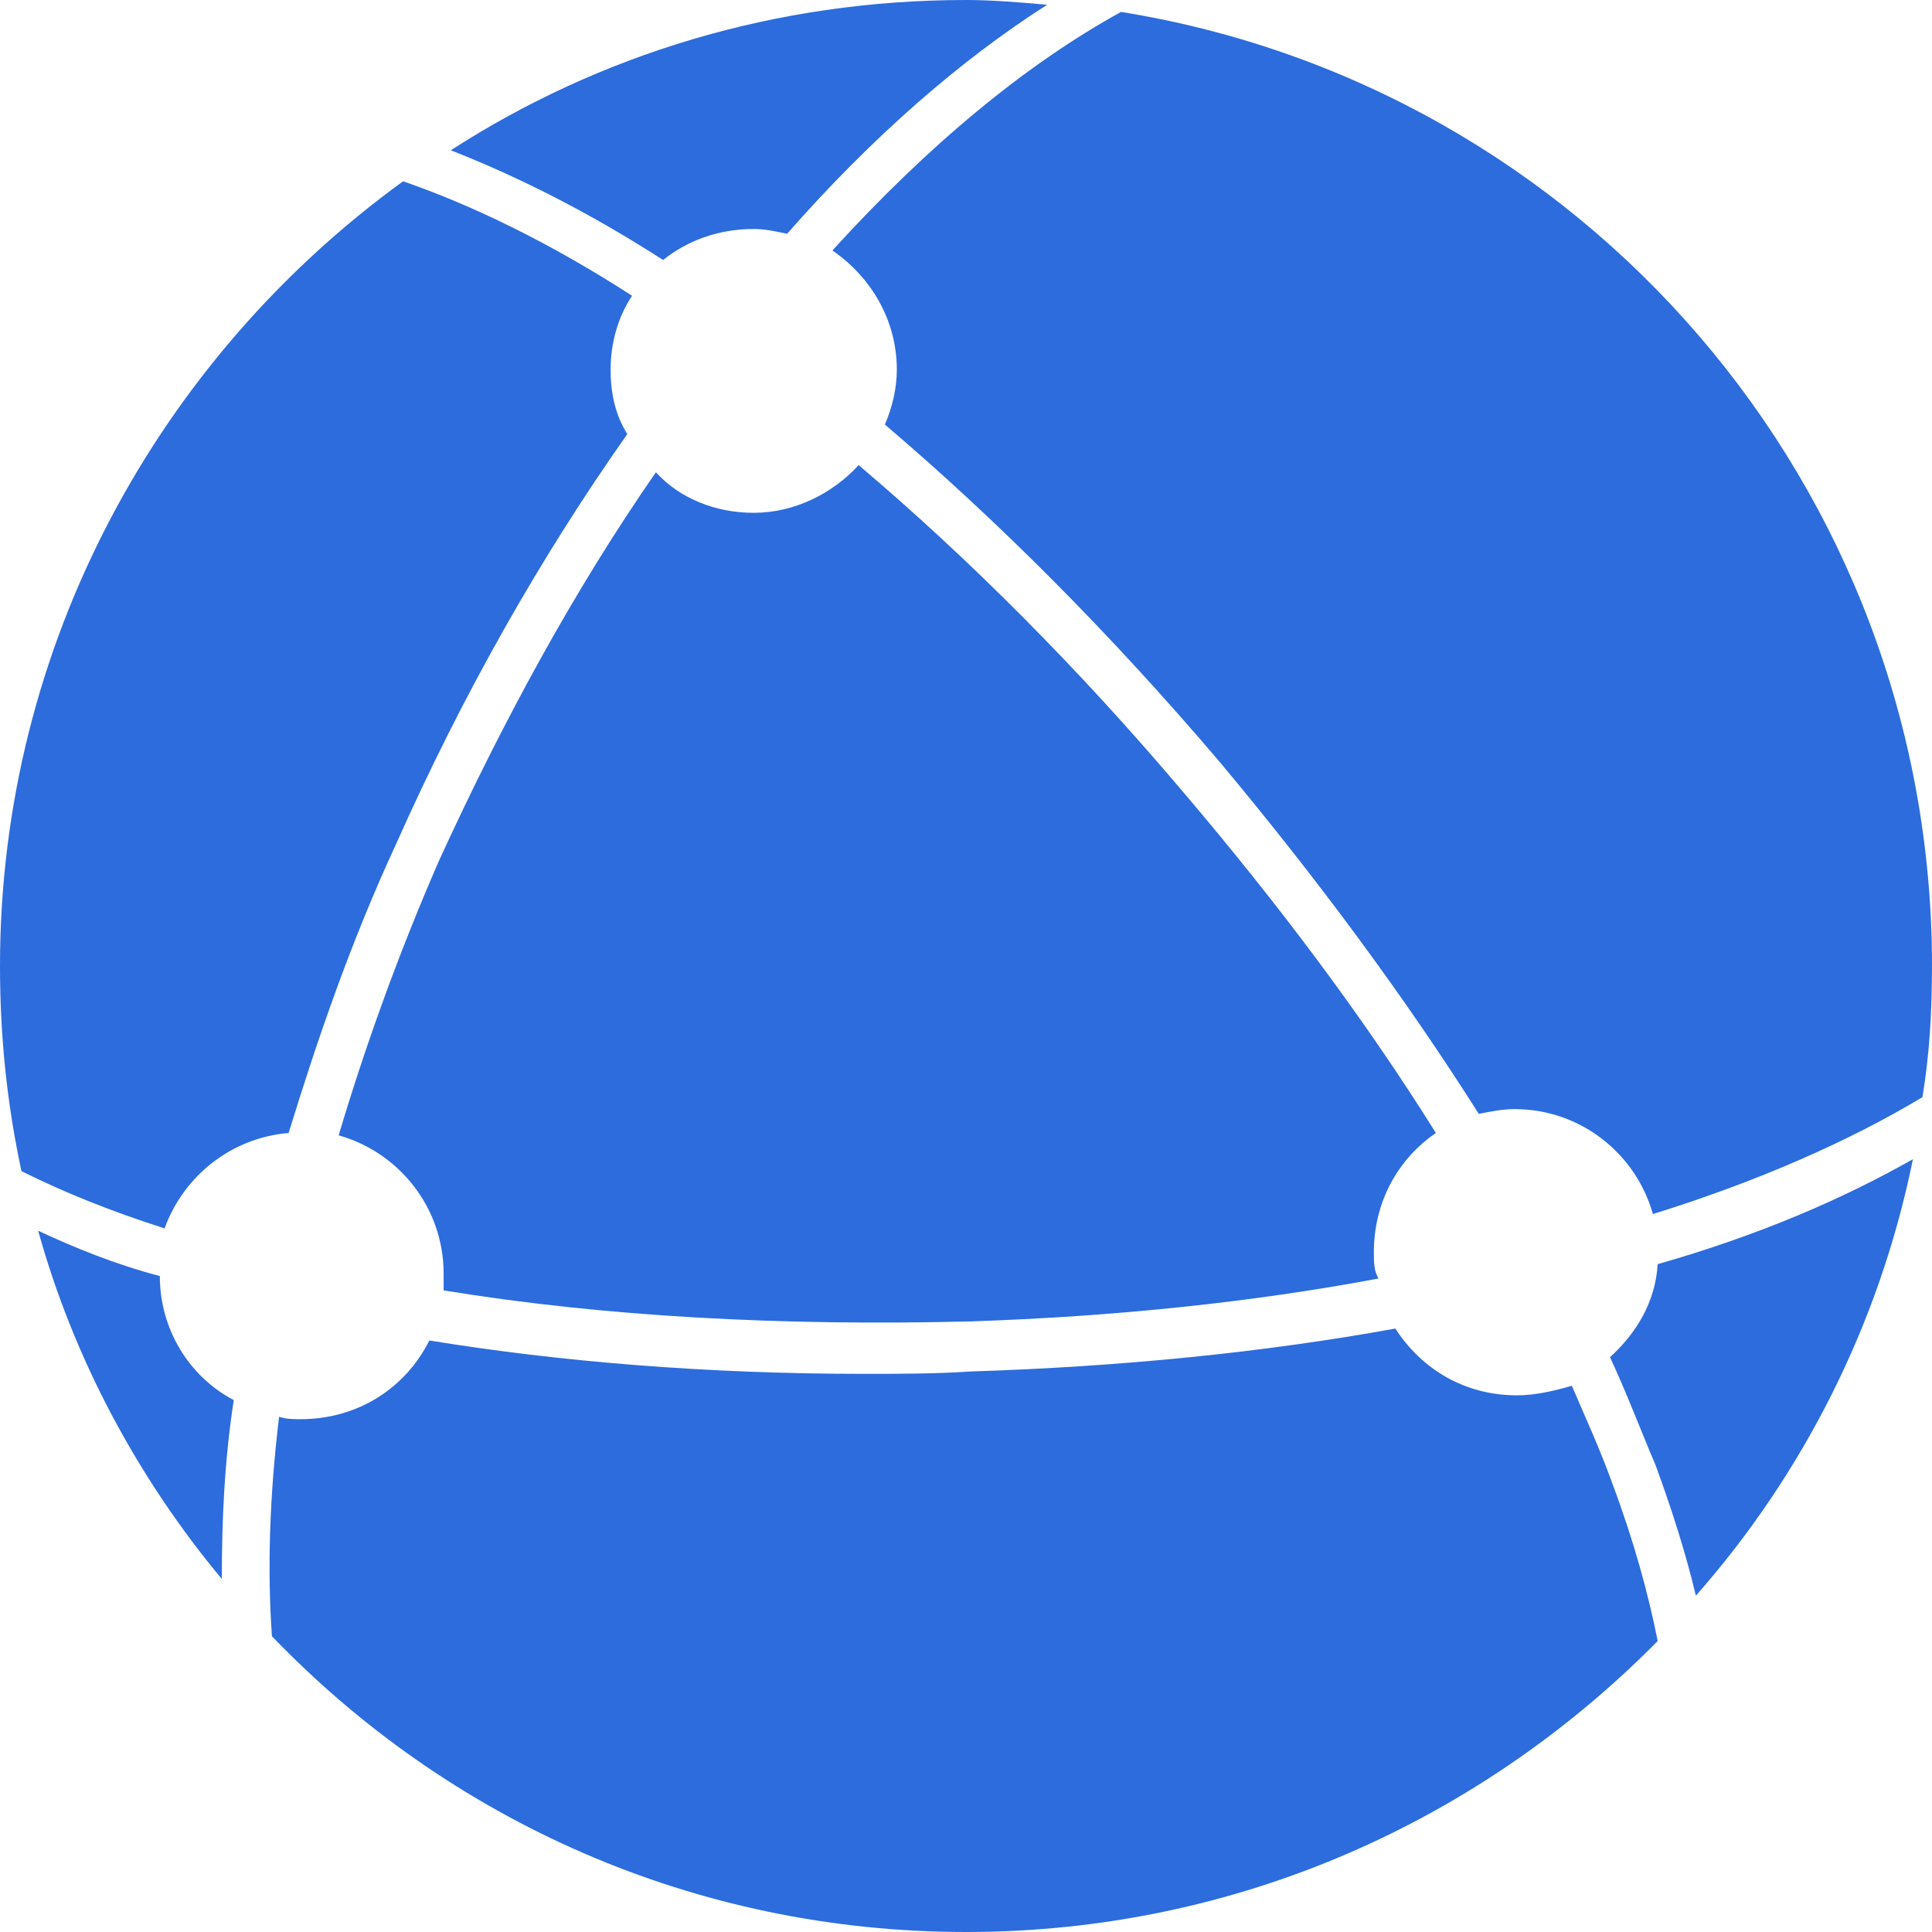
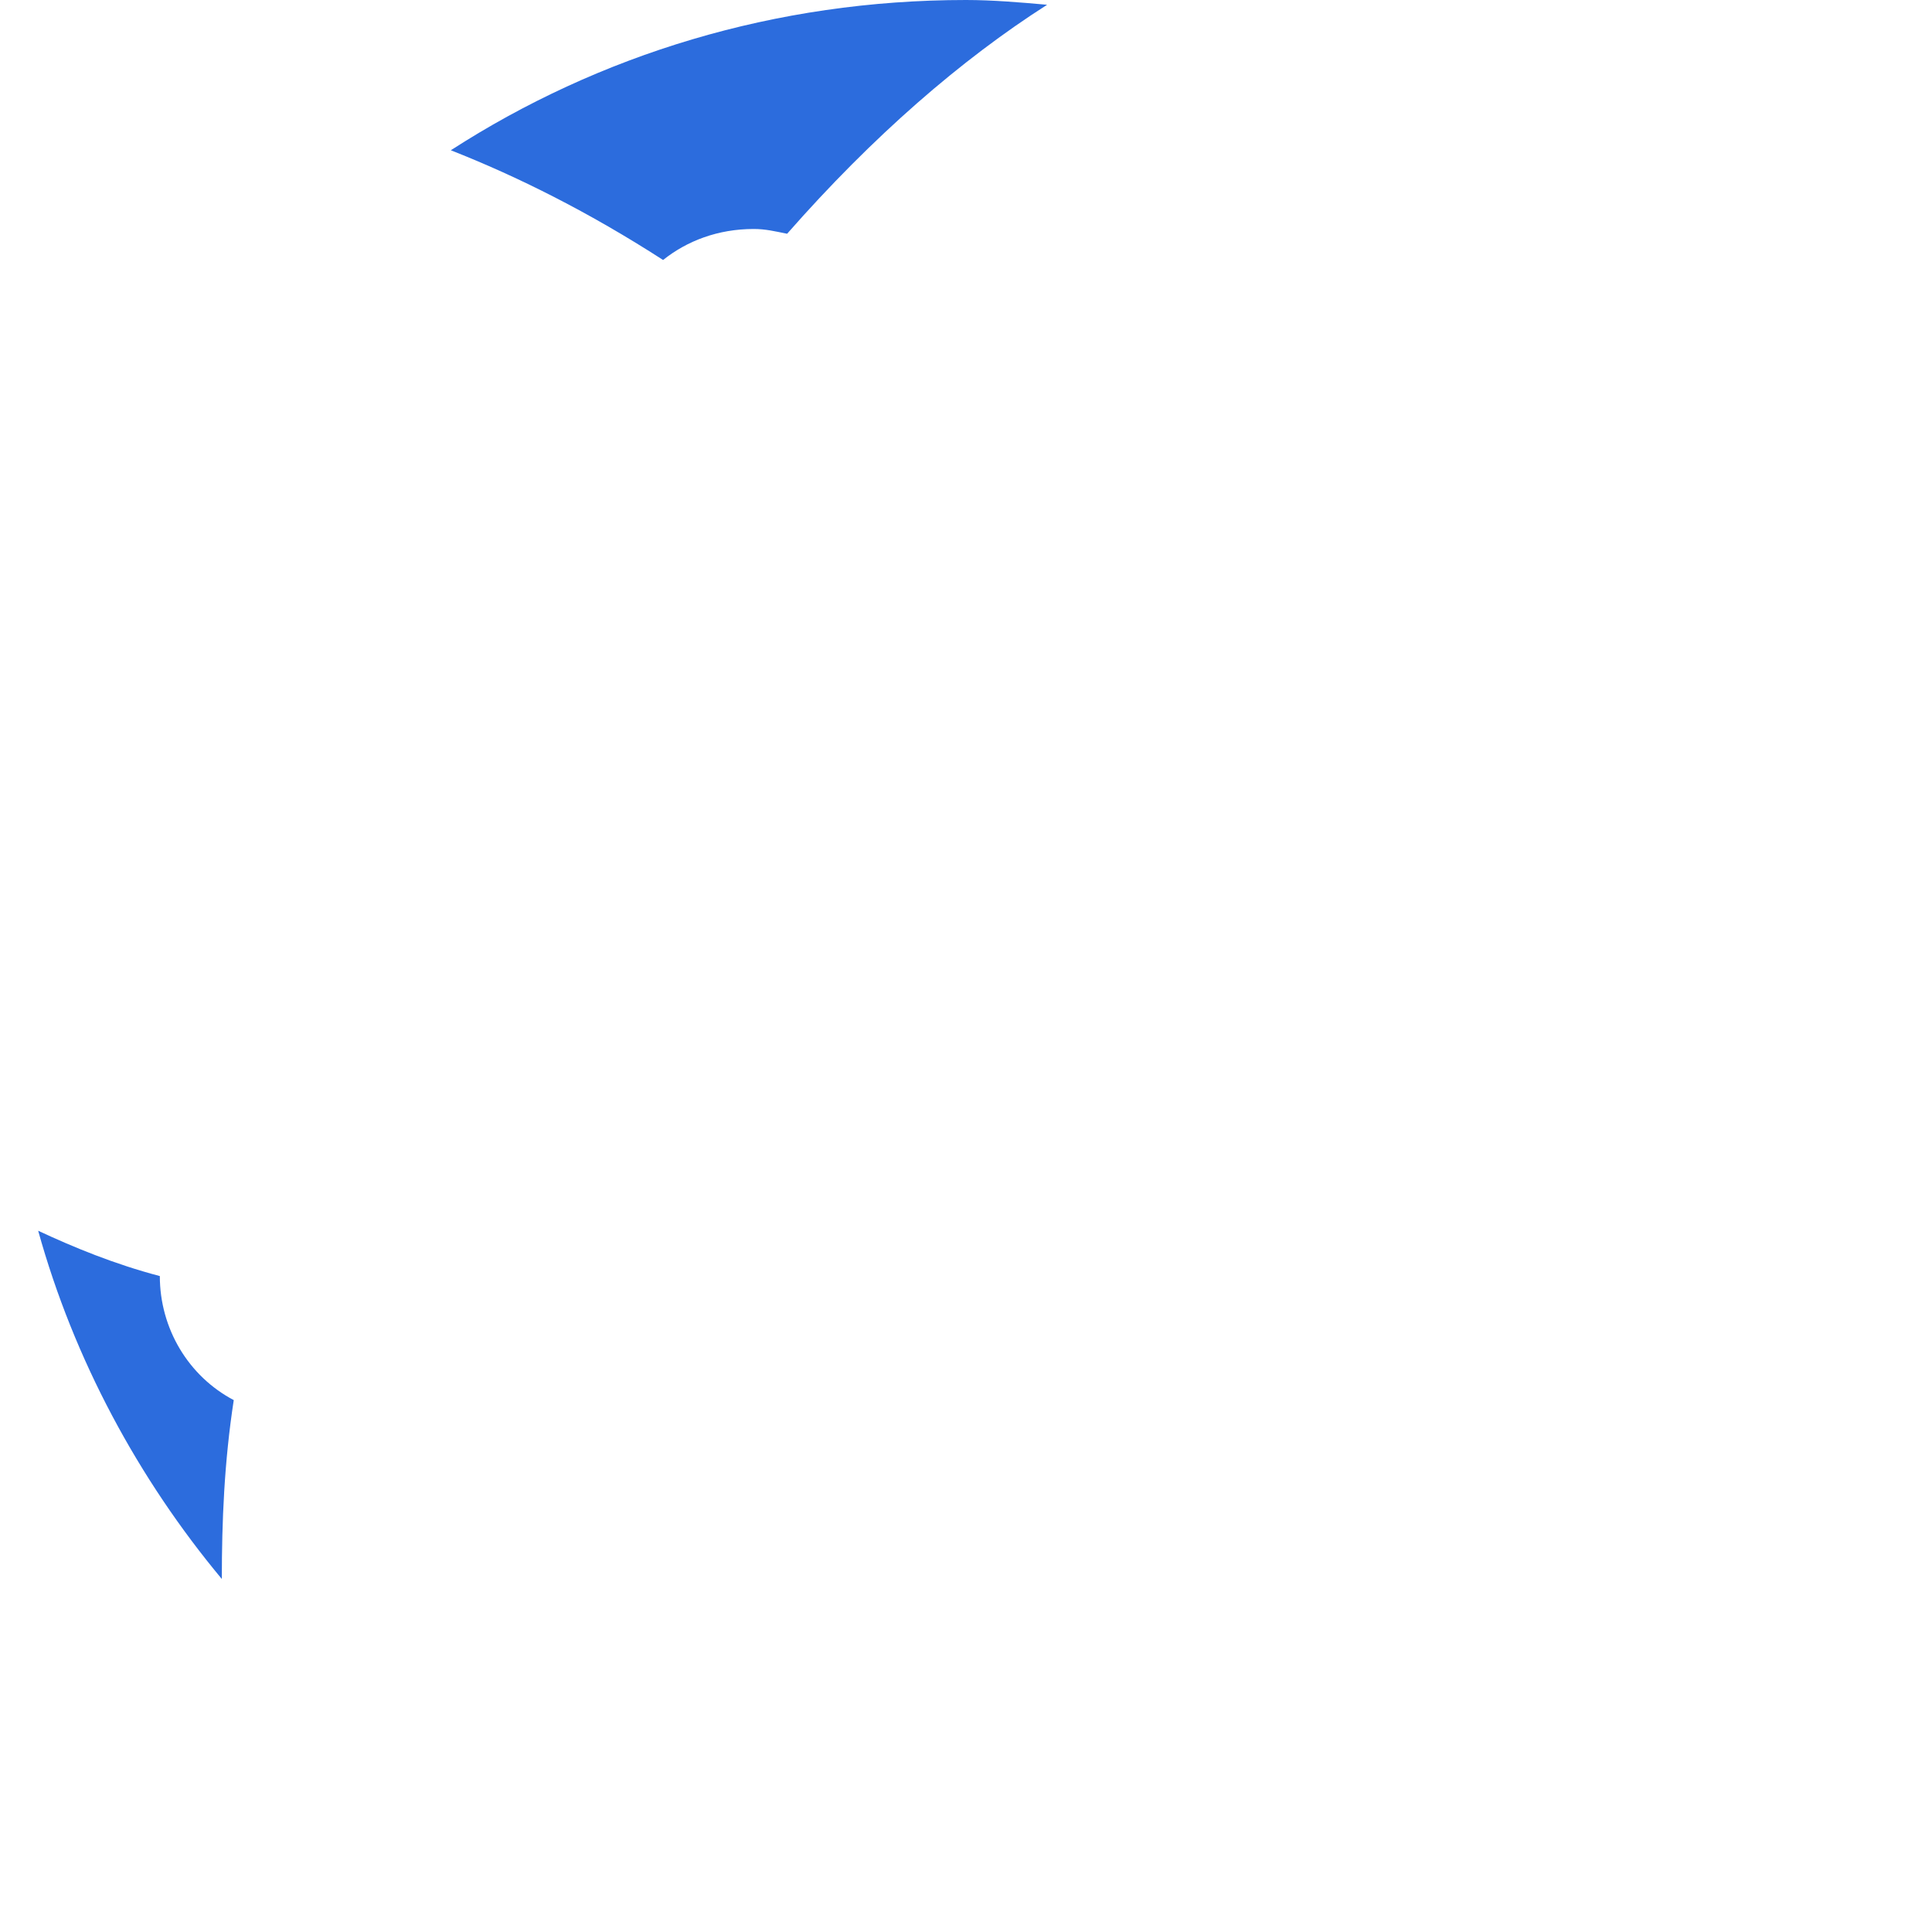
<svg xmlns="http://www.w3.org/2000/svg" viewBox="0 0 166.462 166.462">
  <defs>
    <style>.d{fill:#2c6cdd;}</style>
  </defs>
  <g id="a" />
  <g id="b">
    <g id="c">
      <g>
-         <path class="d" d="M166.462,83.231c0-41.513-30.21-75.832-69.873-82.203-8.22,4.521-16.646,11.508-24.867,20.551,3.288,2.261,5.549,5.959,5.549,10.275,0,1.644-.411,3.288-1.028,4.726,9.659,8.22,19.318,17.879,28.77,28.977,8.426,10.07,16.03,20.346,22.4,30.415,1.028-.205,2.056-.411,3.082-.411,5.754,0,10.481,3.905,11.919,9.043,9.247-2.877,17.057-6.37,23.223-10.07,.618-3.698,.823-7.397,.823-11.302l.001-0Z" />
-         <path class="d" d="M164.818,99.877c-6.166,3.493-13.357,6.577-21.99,9.043-.205,3.288-1.849,5.959-4.11,8.015,1.439,3.082,2.672,6.37,3.905,9.247,1.439,3.905,2.672,7.81,3.493,11.303,9.247-10.481,15.824-23.428,18.702-37.608l-0-0Z" />
        <path class="d" d="M3.289,106.042c3.082,11.097,8.631,21.372,15.824,30.005,0-4.933,.205-10.07,1.028-15.413-3.905-2.056-6.37-6.166-6.37-10.687-3.906-1.028-7.4-2.467-10.482-3.905h-0Z" />
-         <path class="d" d="M123.716,97.617c-6.166-9.864-13.564-19.729-21.783-29.387-9.043-10.687-18.496-20.141-27.951-28.156-2.261,2.466-5.549,4.11-9.043,4.11-3.288,0-6.37-1.233-8.426-3.493-6.987,10.07-13.152,21.372-18.702,33.498-3.493,8.015-6.37,16.03-8.631,23.633,5.138,1.439,9.043,6.166,9.043,11.919v1.439c13.769,2.261,29.182,3.082,45.417,2.672,12.331-.411,24.249-1.644,35.143-3.698-.411-.618-.411-1.439-.411-2.262,0-4.315,2.056-8.015,5.344-10.275l.001,.001Z" />
-         <path class="d" d="M83.231,166.462c23.428,0,44.39-9.659,59.597-25.072-.821-4.11-2.056-8.631-3.905-13.564-1.028-2.877-2.261-5.549-3.493-8.426-1.438,.411-3.082,.823-4.726,.823-4.521,0-8.22-2.261-10.481-5.754-11.303,2.056-23.633,3.288-36.58,3.698-3.082,.205-6.166,.205-9.247,.205-13.357,0-26.1-1.028-37.402-2.877-2.056,4.11-6.166,6.782-11.097,6.782-.616,0-1.233,0-1.849-.205-.821,6.782-1.028,13.152-.616,18.907,15.207,15.824,36.374,25.483,59.803,25.483l-.002,0Z" />
        <path class="d" d="M90.219,.411c-2.261-.205-4.726-.411-6.987-.411-16.441,0-31.647,4.726-44.39,12.947,5.754,2.261,11.919,5.343,18.29,9.454,2.056-1.644,4.726-2.672,7.81-2.672,1.028,0,1.849,.205,2.877,.411,7.398-8.426,15.002-15.003,22.4-19.729l-0,0Z" />
-         <path class="d" d="M34.115,72.75c5.754-12.947,12.536-24.867,19.934-35.347-1.028-1.644-1.439-3.493-1.439-5.549,0-2.261,.616-4.521,1.849-6.37-6.987-4.521-13.769-7.81-19.729-9.864C13.769,30.826,0,55.488,0,83.231c0,6.166,.616,11.919,1.849,17.674,3.698,1.849,7.81,3.493,12.331,4.933,1.644-4.521,5.754-7.81,10.687-8.22,2.466-8.016,5.343-16.442,9.247-24.867l0-.001Z" />
      </g>
    </g>
  </g>
</svg>